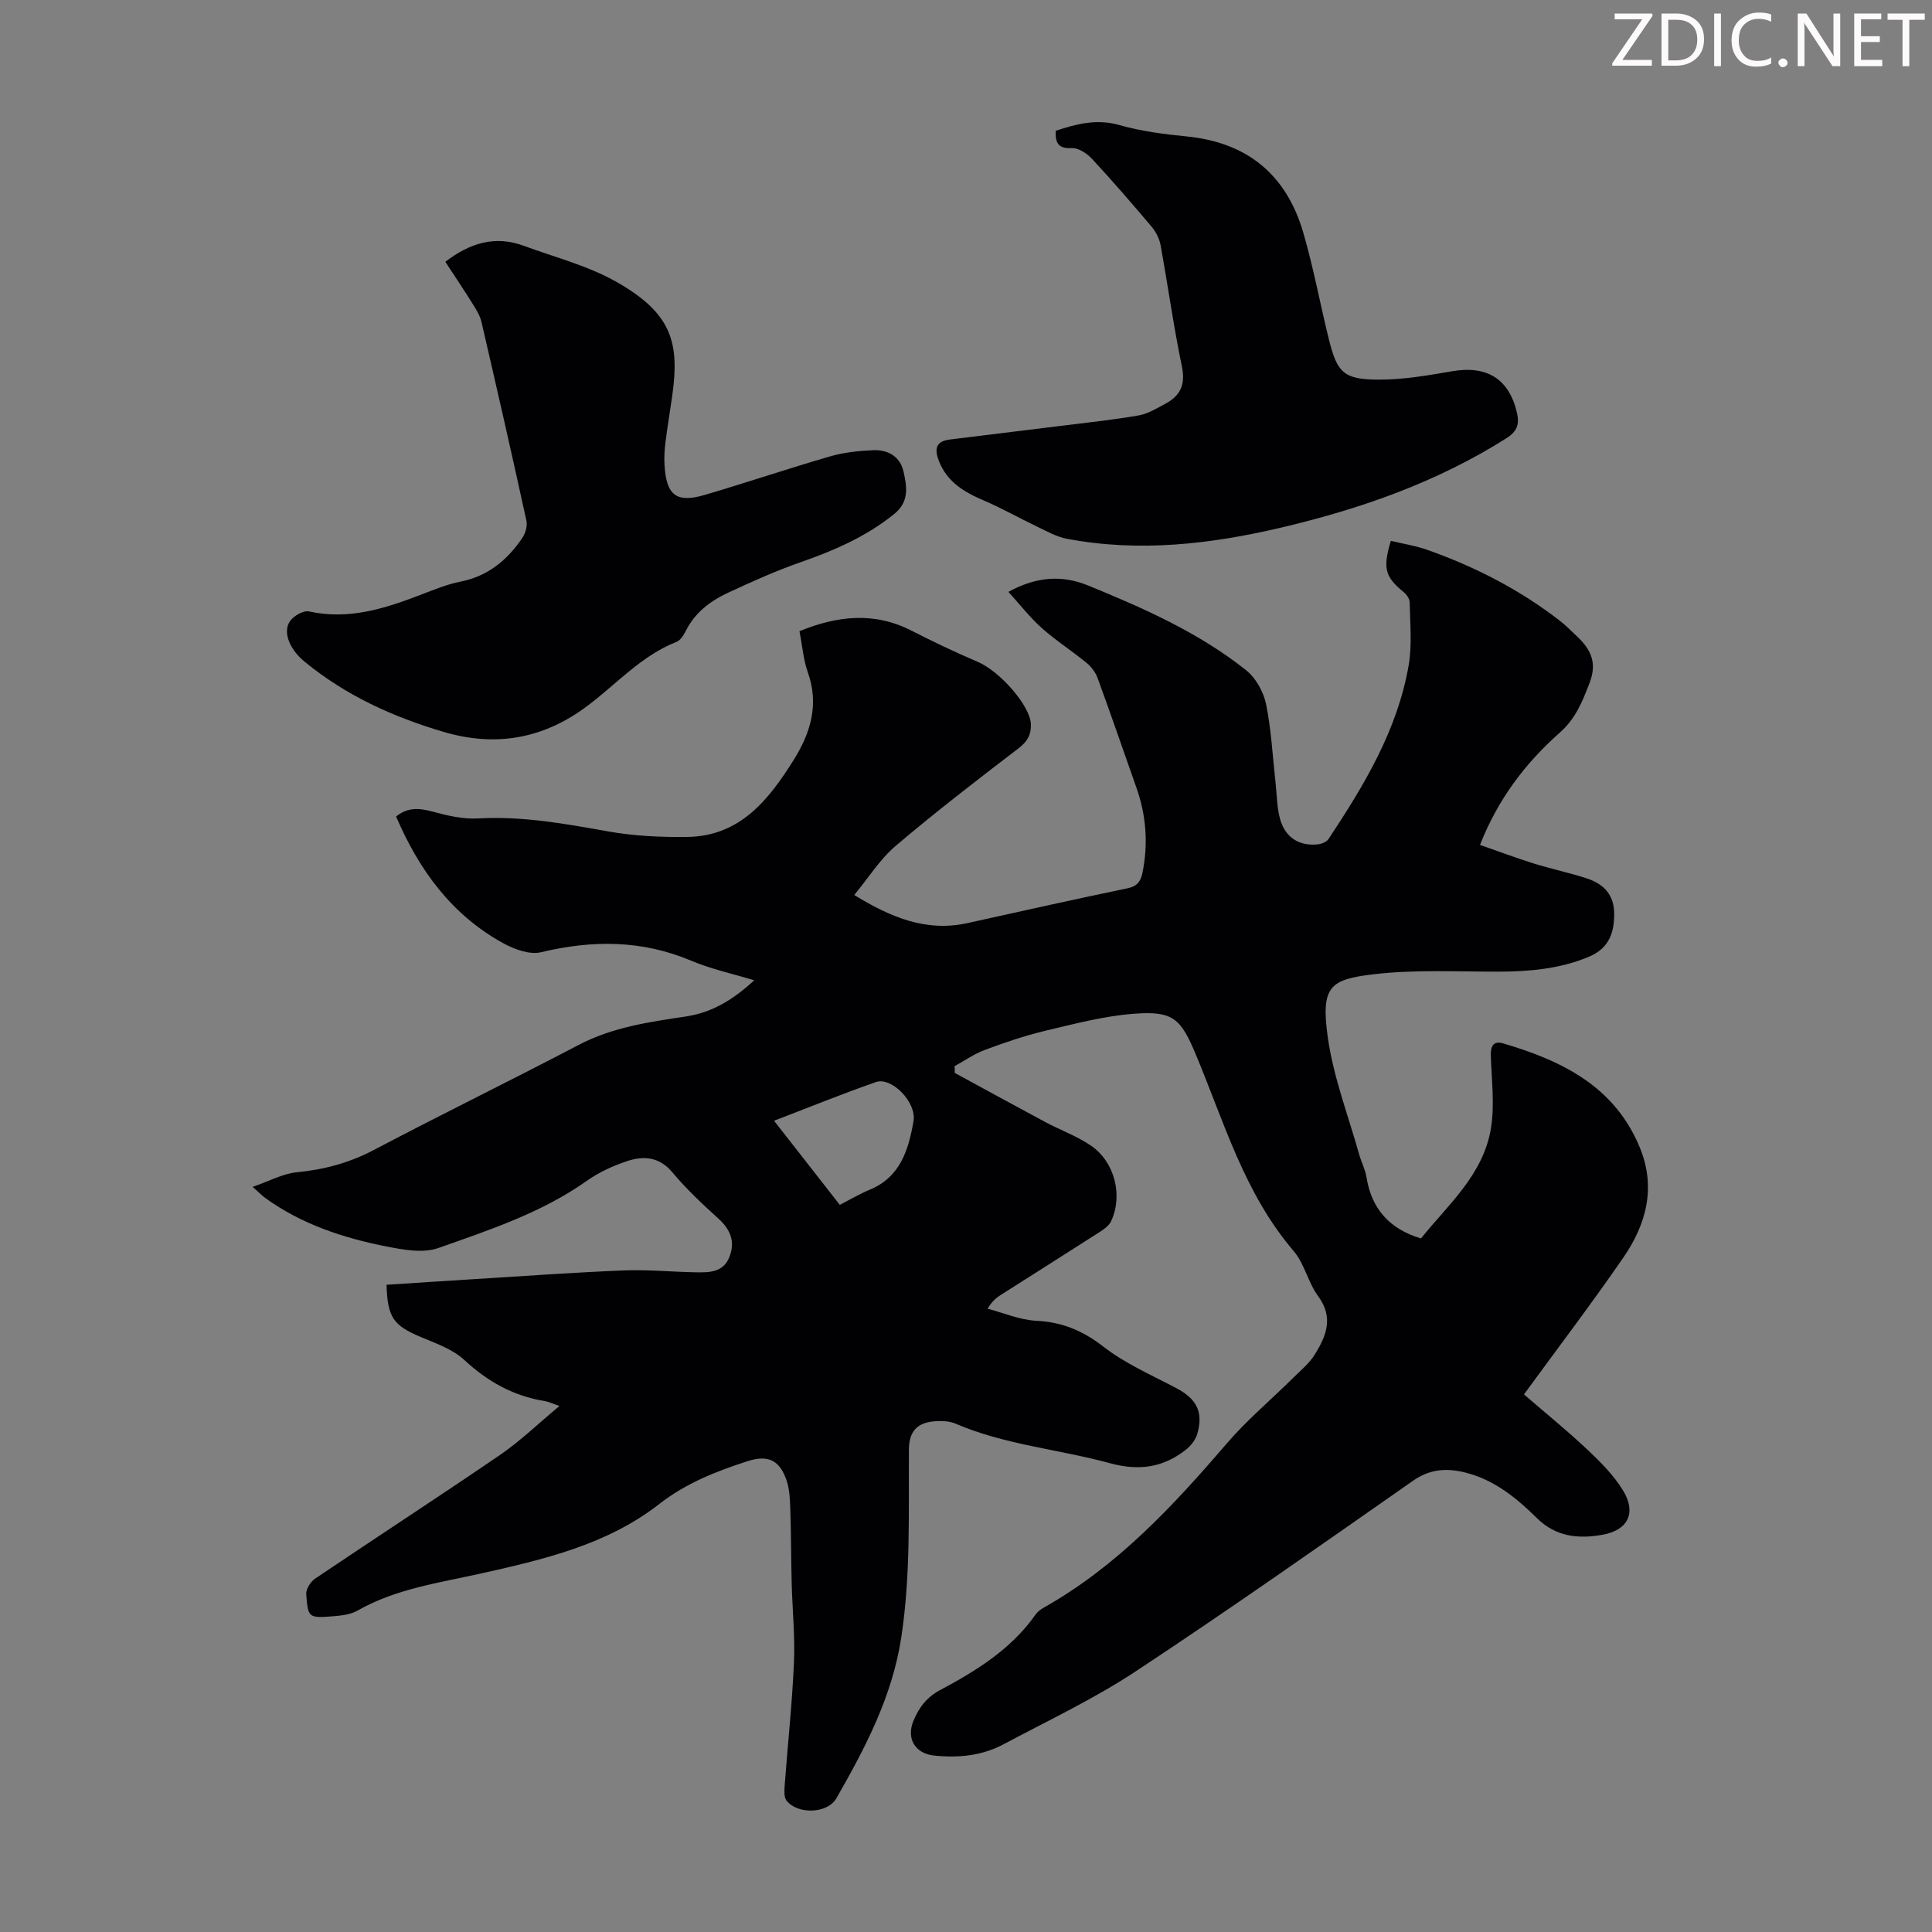
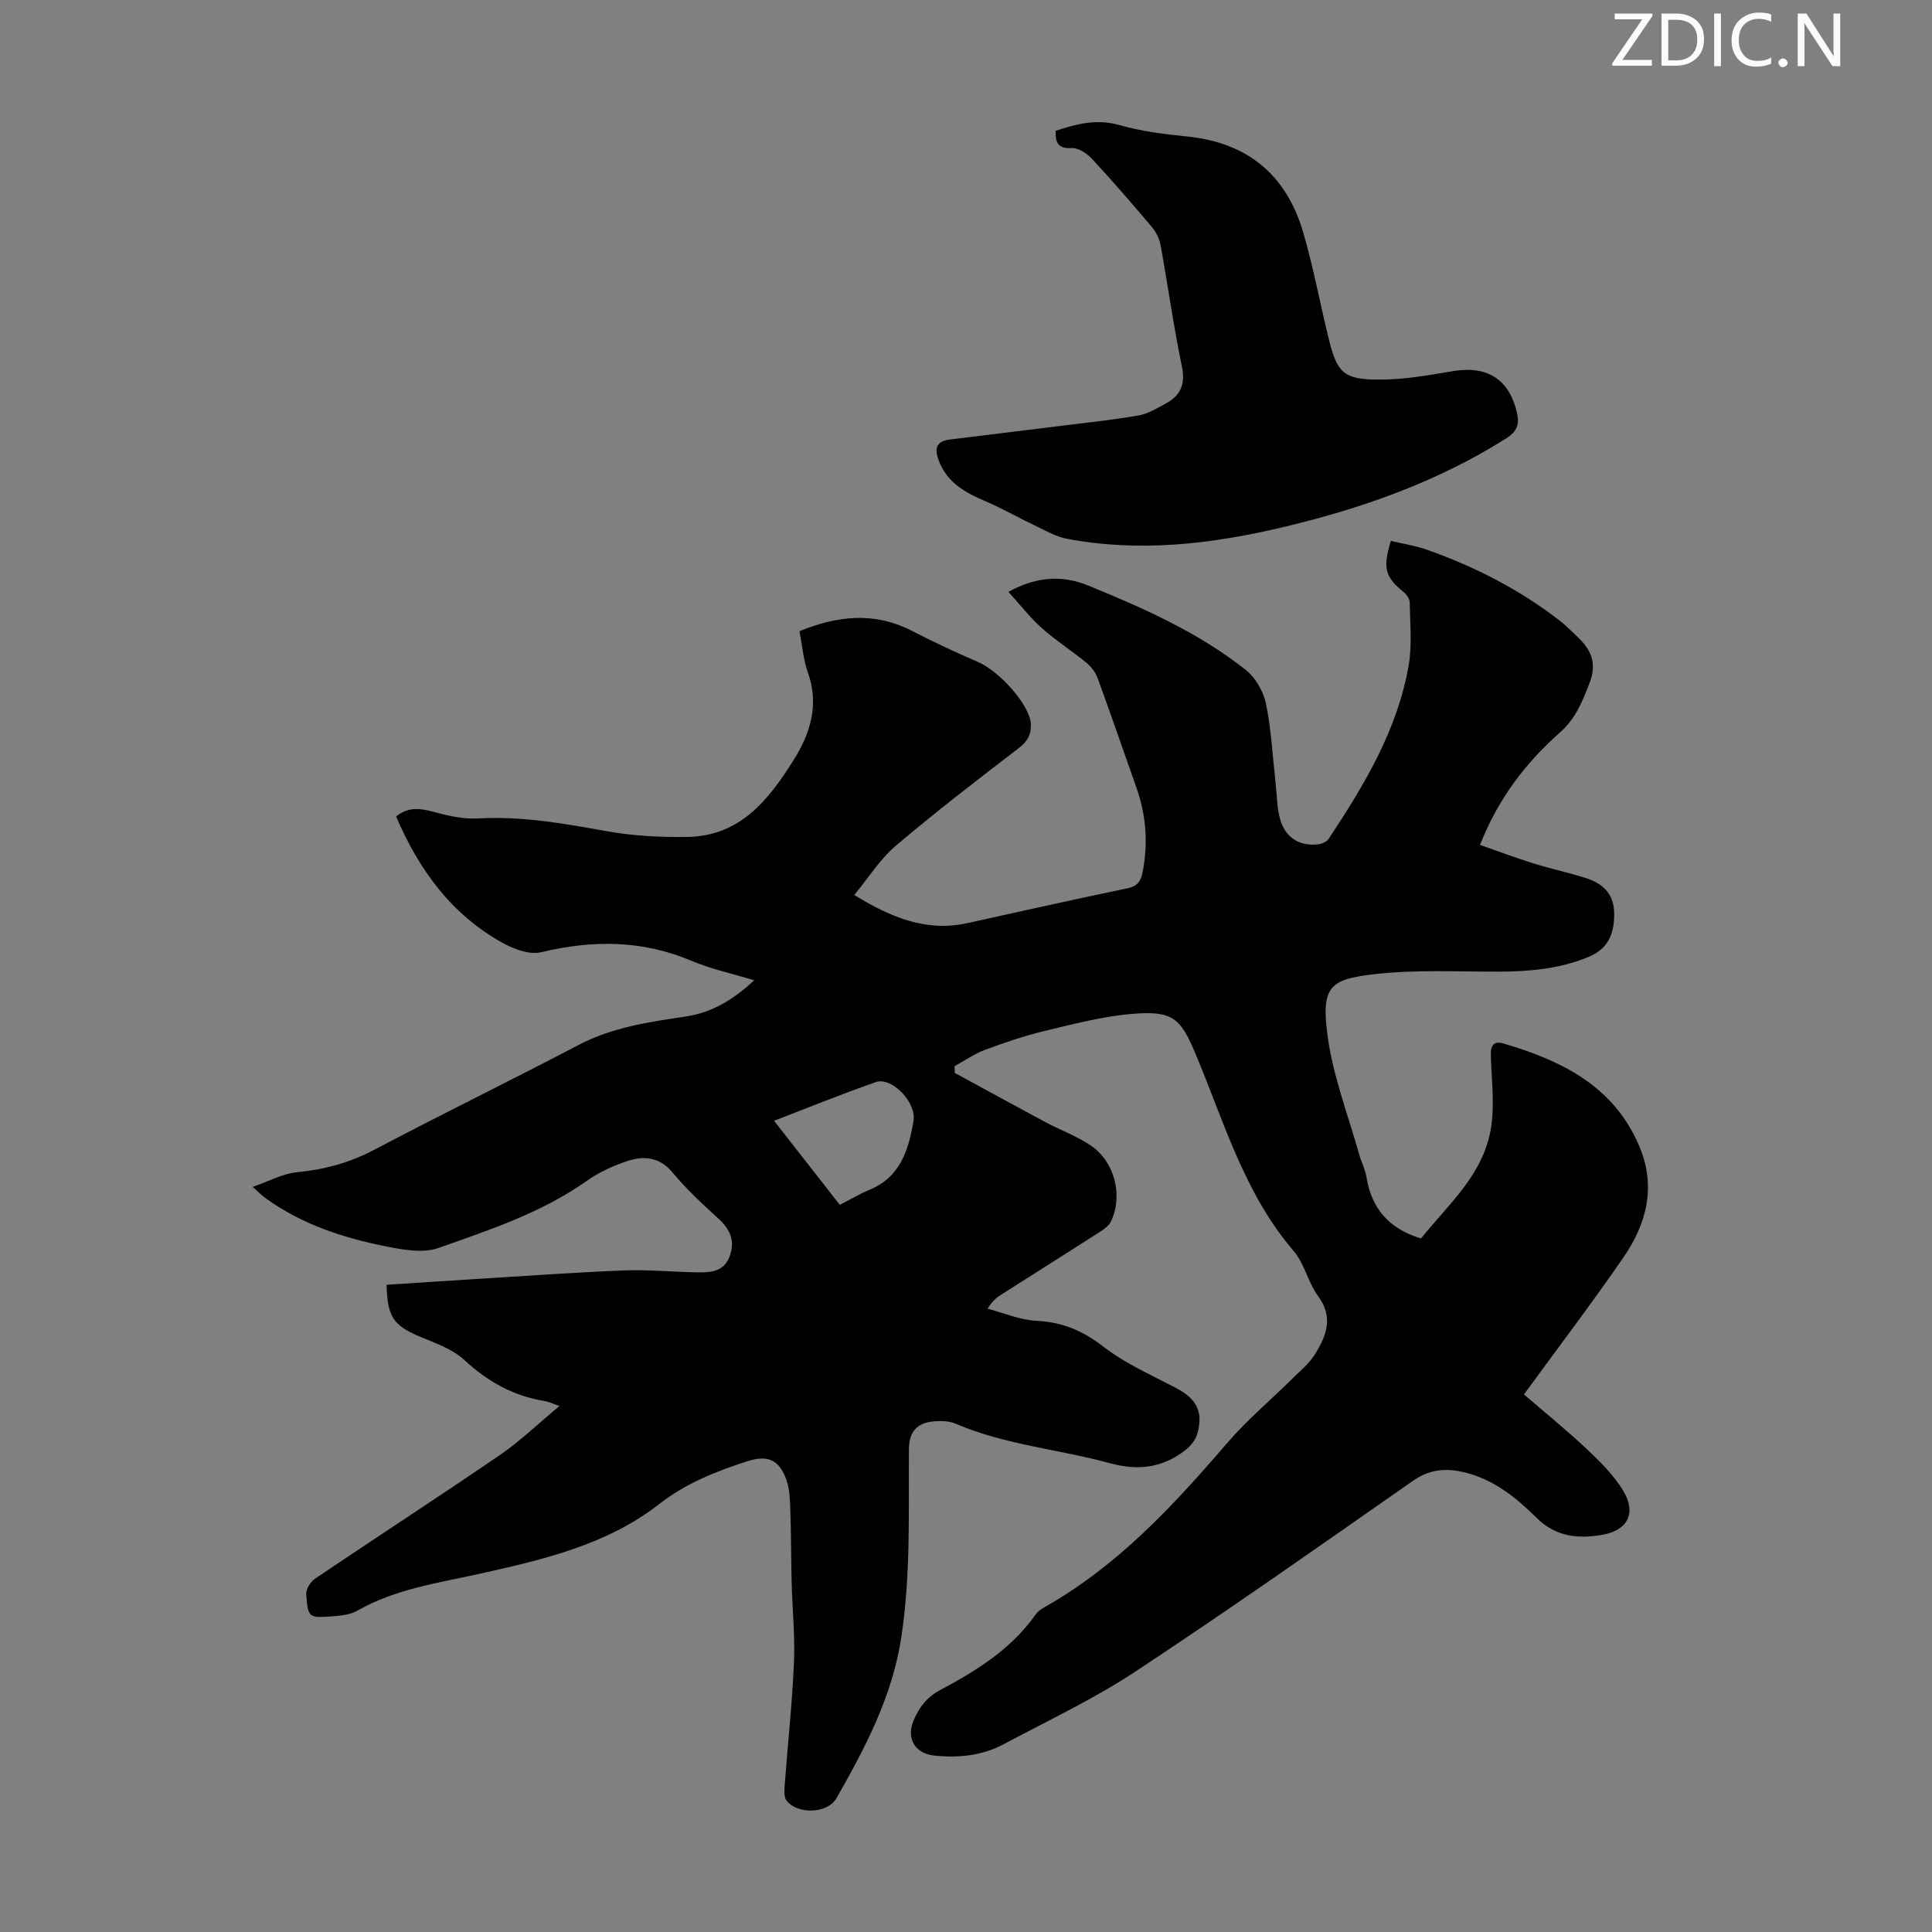
<svg xmlns="http://www.w3.org/2000/svg" enable-background="new 0 0 400 400" viewBox="0 0 400 400">
  <rect x="0" y="0" width="400" height="400" fill="#808080" stroke="none" />
  <g fill="#fcfafa">
    <path d="m342.2 3.2-6.3 9.2h6.1v1.2h-8.2v-.5l6.2-9.1h-5.7v-1.2h7.8v.4z" />
    <path d="m344 13.7v-10.9h3.1c1.6 0 3 .5 4.1 1.4 1.1 1 1.6 2.2 1.6 3.9s-.5 3-1.6 4-2.5 1.5-4.2 1.5h-3zm1.4-9.6v8.4h1.6c1.4 0 2.5-.4 3.2-1.1.8-.8 1.2-1.8 1.2-3.2s-.4-2.4-1.2-3.1-1.8-1-3.1-1z" />
    <path d="m356.3 2.8v10.9h-1.4v-10.9z" />
    <path d="m366.6 13.2c-.8.4-1.8.6-3 .6-1.6 0-2.8-.5-3.7-1.5s-1.4-2.3-1.4-3.9c0-1.7.5-3.2 1.6-4.2s2.4-1.6 4-1.6c1 0 1.9.1 2.6.4v1.5c-.8-.4-1.6-.6-2.6-.6-1.2 0-2.2.4-3 1.2s-1.1 1.9-1.1 3.3c0 1.3.4 2.3 1.1 3.1s1.6 1.1 2.8 1.1c1.1 0 2-.2 2.8-.7v1.3z" />
    <path d="m368.2 13c0-.3.1-.5.3-.6.2-.2.4-.3.6-.3.3 0 .5.1.7.3s.3.4.3.6-.1.5-.3.6c-.2.2-.4.3-.7.3s-.5-.1-.6-.3c-.2-.2-.3-.4-.3-.6z" />
    <path d="m381.1 13.7h-1.7l-5.5-8.4c-.2-.2-.3-.5-.4-.7 0 .2.1.8.1 1.5v7.6h-1.4v-10.9h1.8l5.3 8.3c.3.4.4.6.4.8 0-.3-.1-.8-.1-1.6v-7.5h1.4v10.9z" />
-     <path d="m389.7 13.7h-5.8v-10.9h5.6v1.2h-4.2v3.5h3.9v1.2h-3.9v3.7h4.4z" />
-     <path d="m398.4 4.1h-3.1v9.6h-1.4v-9.6h-3.1v-1.3h7.7v1.3z" />
  </g>
  <path d="m197.66 222.13c6.25 3.4 12.49 6.82 18.76 10.18 3.14 1.68 6.58 2.91 9.49 4.91 4.91 3.37 6.62 10.35 4.12 15.64-.43.91-1.46 1.64-2.36 2.22-6.78 4.35-13.59 8.64-20.39 12.97-.92.58-1.79 1.23-2.81 2.9 3.35.88 6.67 2.33 10.06 2.5 5.38.26 9.65 2.05 13.93 5.37 4.51 3.5 9.92 5.86 15.03 8.55 4.25 2.23 5.72 4.94 4.38 9.54-.36 1.23-1.36 2.47-2.4 3.28-4.67 3.66-9.68 4.38-15.59 2.77-10.64-2.91-21.8-3.8-32.08-8.22-1.26-.54-2.85-.58-4.27-.48-3.69.27-5.32 2.15-5.35 5.82-.09 12.97.39 25.93-1.57 38.86-1.86 12.27-7.44 22.88-13.44 33.37-1.83 3.21-8.05 3.41-10.33.48-.56-.72-.45-2.1-.38-3.16.63-8.48 1.55-16.94 1.92-25.43.24-5.45-.33-10.93-.47-16.4-.13-5.03-.11-10.06-.28-15.08-.07-2.1-.12-4.3-.79-6.25-1.48-4.3-3.94-5.31-8.23-3.9-6.46 2.12-12.58 4.49-18.17 8.86-10.72 8.37-23.88 11.45-36.89 14.35-8.72 1.95-17.59 3.15-25.54 7.68-1.47.84-3.41 1.04-5.16 1.18-4.96.37-5.09.31-5.45-4.59-.08-1.05.91-2.59 1.87-3.23 12.7-8.57 25.56-16.91 38.21-25.56 4.21-2.88 7.93-6.49 12.36-10.17-1.47-.49-2.24-.88-3.05-1.01-6.48-1.05-11.83-4.03-16.67-8.52-2.43-2.25-5.92-3.45-9.08-4.78-5.58-2.36-6.82-4.02-7.01-10.78 6.19-.4 12.4-.82 18.62-1.2 10.16-.62 20.32-1.37 30.48-1.77 5.01-.2 10.04.31 15.07.39 2.71.04 5.54 0 6.79-3.12 1.3-3.23.25-5.74-2.29-8.04-3.31-3-6.61-6.09-9.47-9.52-2.7-3.23-5.93-3.48-9.34-2.36-2.93.97-5.87 2.31-8.38 4.09-9.37 6.63-20.15 10.17-30.76 13.92-3.2 1.13-7.33.35-10.88-.35-8.92-1.77-17.51-4.61-25-10.05-.62-.45-1.16-1.02-2.56-2.26 3.45-1.19 6.25-2.75 9.17-3.03 5.66-.55 10.86-1.94 15.94-4.62 14.04-7.4 28.31-14.36 42.37-21.73 7.02-3.68 14.6-4.76 22.22-5.9 5.41-.81 9.81-3.48 14.14-7.49-4.6-1.4-8.98-2.34-13.03-4.05-10.22-4.32-20.48-4.31-31.11-1.76-2.34.56-5.51-.6-7.81-1.86-10.64-5.85-17.43-15.1-22.19-26.24 2.4-1.96 4.79-1.76 7.54-1.02 3.05.83 6.31 1.6 9.42 1.42 9.17-.52 18.02 1.09 26.96 2.69 5.35.95 10.89 1.21 16.34 1.14 10.92-.14 16.86-7.65 22.04-15.92 3.51-5.6 5.32-11.49 2.94-18.17-.92-2.6-1.13-5.45-1.73-8.51 7.8-3.18 15.43-4.08 23.22-.1 4.46 2.28 9 4.45 13.61 6.41 4.69 1.98 10.94 9.12 11.08 12.93.08 2.2-.71 3.6-2.54 5-8.6 6.58-17.2 13.2-25.45 20.21-3.25 2.76-5.61 6.58-8.58 10.17 7.51 4.59 14.85 7.72 23.48 5.81 11.02-2.44 22.04-4.9 33.09-7.2 2.03-.42 2.75-1.43 3.12-3.26 1.19-5.97.77-11.79-1.25-17.52-2.67-7.59-5.29-15.19-8.05-22.74-.43-1.18-1.31-2.35-2.29-3.15-3.02-2.48-6.35-4.61-9.27-7.21-2.44-2.17-4.46-4.8-6.91-7.49 5.89-3.24 11.24-3.48 16.53-1.31 11.49 4.7 22.88 9.73 32.67 17.52 2 1.59 3.6 4.44 4.13 6.97 1.1 5.32 1.36 10.81 1.97 16.23.29 2.54.27 5.17.94 7.6 1.06 3.86 4 5.69 7.85 5.26.78-.09 1.8-.51 2.2-1.12 7.37-11.13 14.27-22.56 16.58-35.96.73-4.24.28-8.69.21-13.04-.01-.72-.65-1.61-1.25-2.11-3.84-3.13-4.37-4.92-2.65-10.6 2.54.61 5.18 1.02 7.66 1.9 9.86 3.5 19.08 8.24 27.37 14.67 1.23.96 2.33 2.09 3.47 3.16 2.88 2.7 4.29 5.47 2.62 9.75-1.51 3.88-2.85 7.32-6.19 10.27-7.07 6.25-12.76 13.73-16.47 23.2 3.81 1.33 7.41 2.68 11.08 3.83 3.62 1.13 7.36 1.91 10.97 3.08 3.94 1.28 5.71 3.74 5.73 7.34.03 4.65-1.59 7.4-5.34 8.95-6 2.49-12.3 3.03-18.72 3.04-8.58.01-17.24-.46-25.72.54-9.05 1.06-10.99 2.47-9.52 13.03 1.15 8.22 4.23 16.17 6.49 24.23.45 1.61 1.27 3.15 1.53 4.78 1.04 6.45 4.65 10.65 11.28 12.66 5.54-6.95 13.05-13.25 14.53-23.1.72-4.79.08-9.79-.07-14.69-.06-1.97.45-3.22 2.61-2.58 12.14 3.58 23.01 8.87 28.23 21.53 3.42 8.29 1.34 15.93-3.44 22.85-6.54 9.48-13.52 18.66-20.54 28.28 4.42 3.82 8.92 7.46 13.11 11.41 2.74 2.58 5.5 5.34 7.43 8.52 2.76 4.54 1.03 8.16-4.2 9.11-4.92.9-9.67.52-13.67-3.44-4.21-4.17-8.85-7.94-14.83-9.43-3.8-.95-7.27-.76-10.77 1.68-19.07 13.32-38.1 26.72-57.52 39.53-8.64 5.7-18.12 10.16-27.29 15.05-4.48 2.39-9.37 2.86-14.37 2.34-3.96-.41-5.79-3.52-4.31-7.14 1.13-2.77 2.75-4.92 5.51-6.4 7.52-4.01 14.74-8.47 19.79-15.65.43-.61 1.12-1.11 1.79-1.49 15.1-8.52 26.64-20.94 37.77-33.9 4.19-4.88 9.18-9.07 13.78-13.62 1.58-1.56 3.37-3.03 4.51-4.89 2.33-3.77 3.91-7.6.67-12-2.1-2.84-2.83-6.75-5.1-9.39-10.17-11.88-14.37-26.63-20.21-40.6-3.16-7.56-4.72-9.13-12.93-8.5-6.17.48-12.28 2.1-18.34 3.54-4.23 1.01-8.37 2.43-12.45 3.95-2.2.82-4.19 2.23-6.27 3.37.07.49.05.94.04 1.38zm-23.79 27.32c2.25-1.15 4.17-2.3 6.21-3.14 6.36-2.62 8.03-8.31 9.05-14.18.68-3.92-4.54-9.23-7.78-8.1-7.01 2.45-13.89 5.25-21.09 8.01 4.62 5.9 9 11.52 13.61 17.41z" fill="#010103" />
-   <path d="m92.2 54.2c5.07-3.89 10.3-5.5 16.2-3.32 6.47 2.38 13.34 4.13 19.26 7.5 11.5 6.53 13.05 12.61 11.52 23.55-.45 3.21-1 6.41-1.4 9.62-.19 1.54-.29 3.13-.2 4.68.36 6.32 2.44 7.97 8.35 6.23 8.67-2.55 17.24-5.45 25.93-7.97 2.86-.83 5.92-1.15 8.9-1.28 3.06-.14 5.61 1.29 6.31 4.44.69 3.1 1.24 6.22-1.96 8.79-5.77 4.64-12.33 7.51-19.24 9.92-5.15 1.79-10.15 4.04-15.1 6.34-3.68 1.71-6.89 4.11-8.79 7.93-.43.87-1.1 1.94-1.91 2.26-7.28 2.86-12.38 8.69-18.42 13.23-9.04 6.8-18.89 8.62-29.77 5.42-10.51-3.1-20.29-7.54-28.81-14.54-3.4-2.79-4.74-6.67-2.68-8.82.86-.9 2.54-1.82 3.59-1.59 8.2 1.81 15.67-.58 23.13-3.45 2.71-1.04 5.44-2.17 8.27-2.73 5.65-1.13 9.63-4.44 12.73-8.99.66-.97 1.12-2.5.88-3.6-3-13.75-6.13-27.47-9.31-41.18-.29-1.26-1.03-2.46-1.73-3.59-1.83-2.93-3.76-5.81-5.75-8.85z" fill="#010103" />
  <path d="m218.57 27.08c4.42-1.46 8.53-2.51 13.18-1.19 4.48 1.28 9.21 1.89 13.87 2.35 12.58 1.22 20.68 7.89 24.19 19.86 2.13 7.27 3.49 14.76 5.31 22.12 1.73 6.97 3.07 8.35 10.31 8.38 5.08.02 10.2-.88 15.24-1.74 7.23-1.24 11.8 1.61 13.41 8.65.54 2.37-.02 3.85-2.19 5.22-14.35 9.08-30.1 14.6-46.5 18.47-14.69 3.47-29.52 5.19-44.54 2.34-2.11-.4-4.09-1.54-6.07-2.48-3.72-1.77-7.32-3.83-11.1-5.44-4.03-1.72-7.56-3.79-9.27-8.13-.96-2.44-.75-4.12 2.23-4.49 7.86-.98 15.72-1.92 23.58-2.9 5.2-.65 10.41-1.19 15.57-2.1 1.91-.34 3.72-1.47 5.49-2.41 3.11-1.66 4.2-3.98 3.42-7.72-1.73-8.31-2.89-16.73-4.41-25.09-.24-1.33-.94-2.74-1.81-3.78-4.04-4.79-8.14-9.53-12.4-14.12-1.04-1.12-2.82-2.29-4.19-2.22-2.73.14-3.42-.97-3.32-3.58z" fill="#010103" />
</svg>